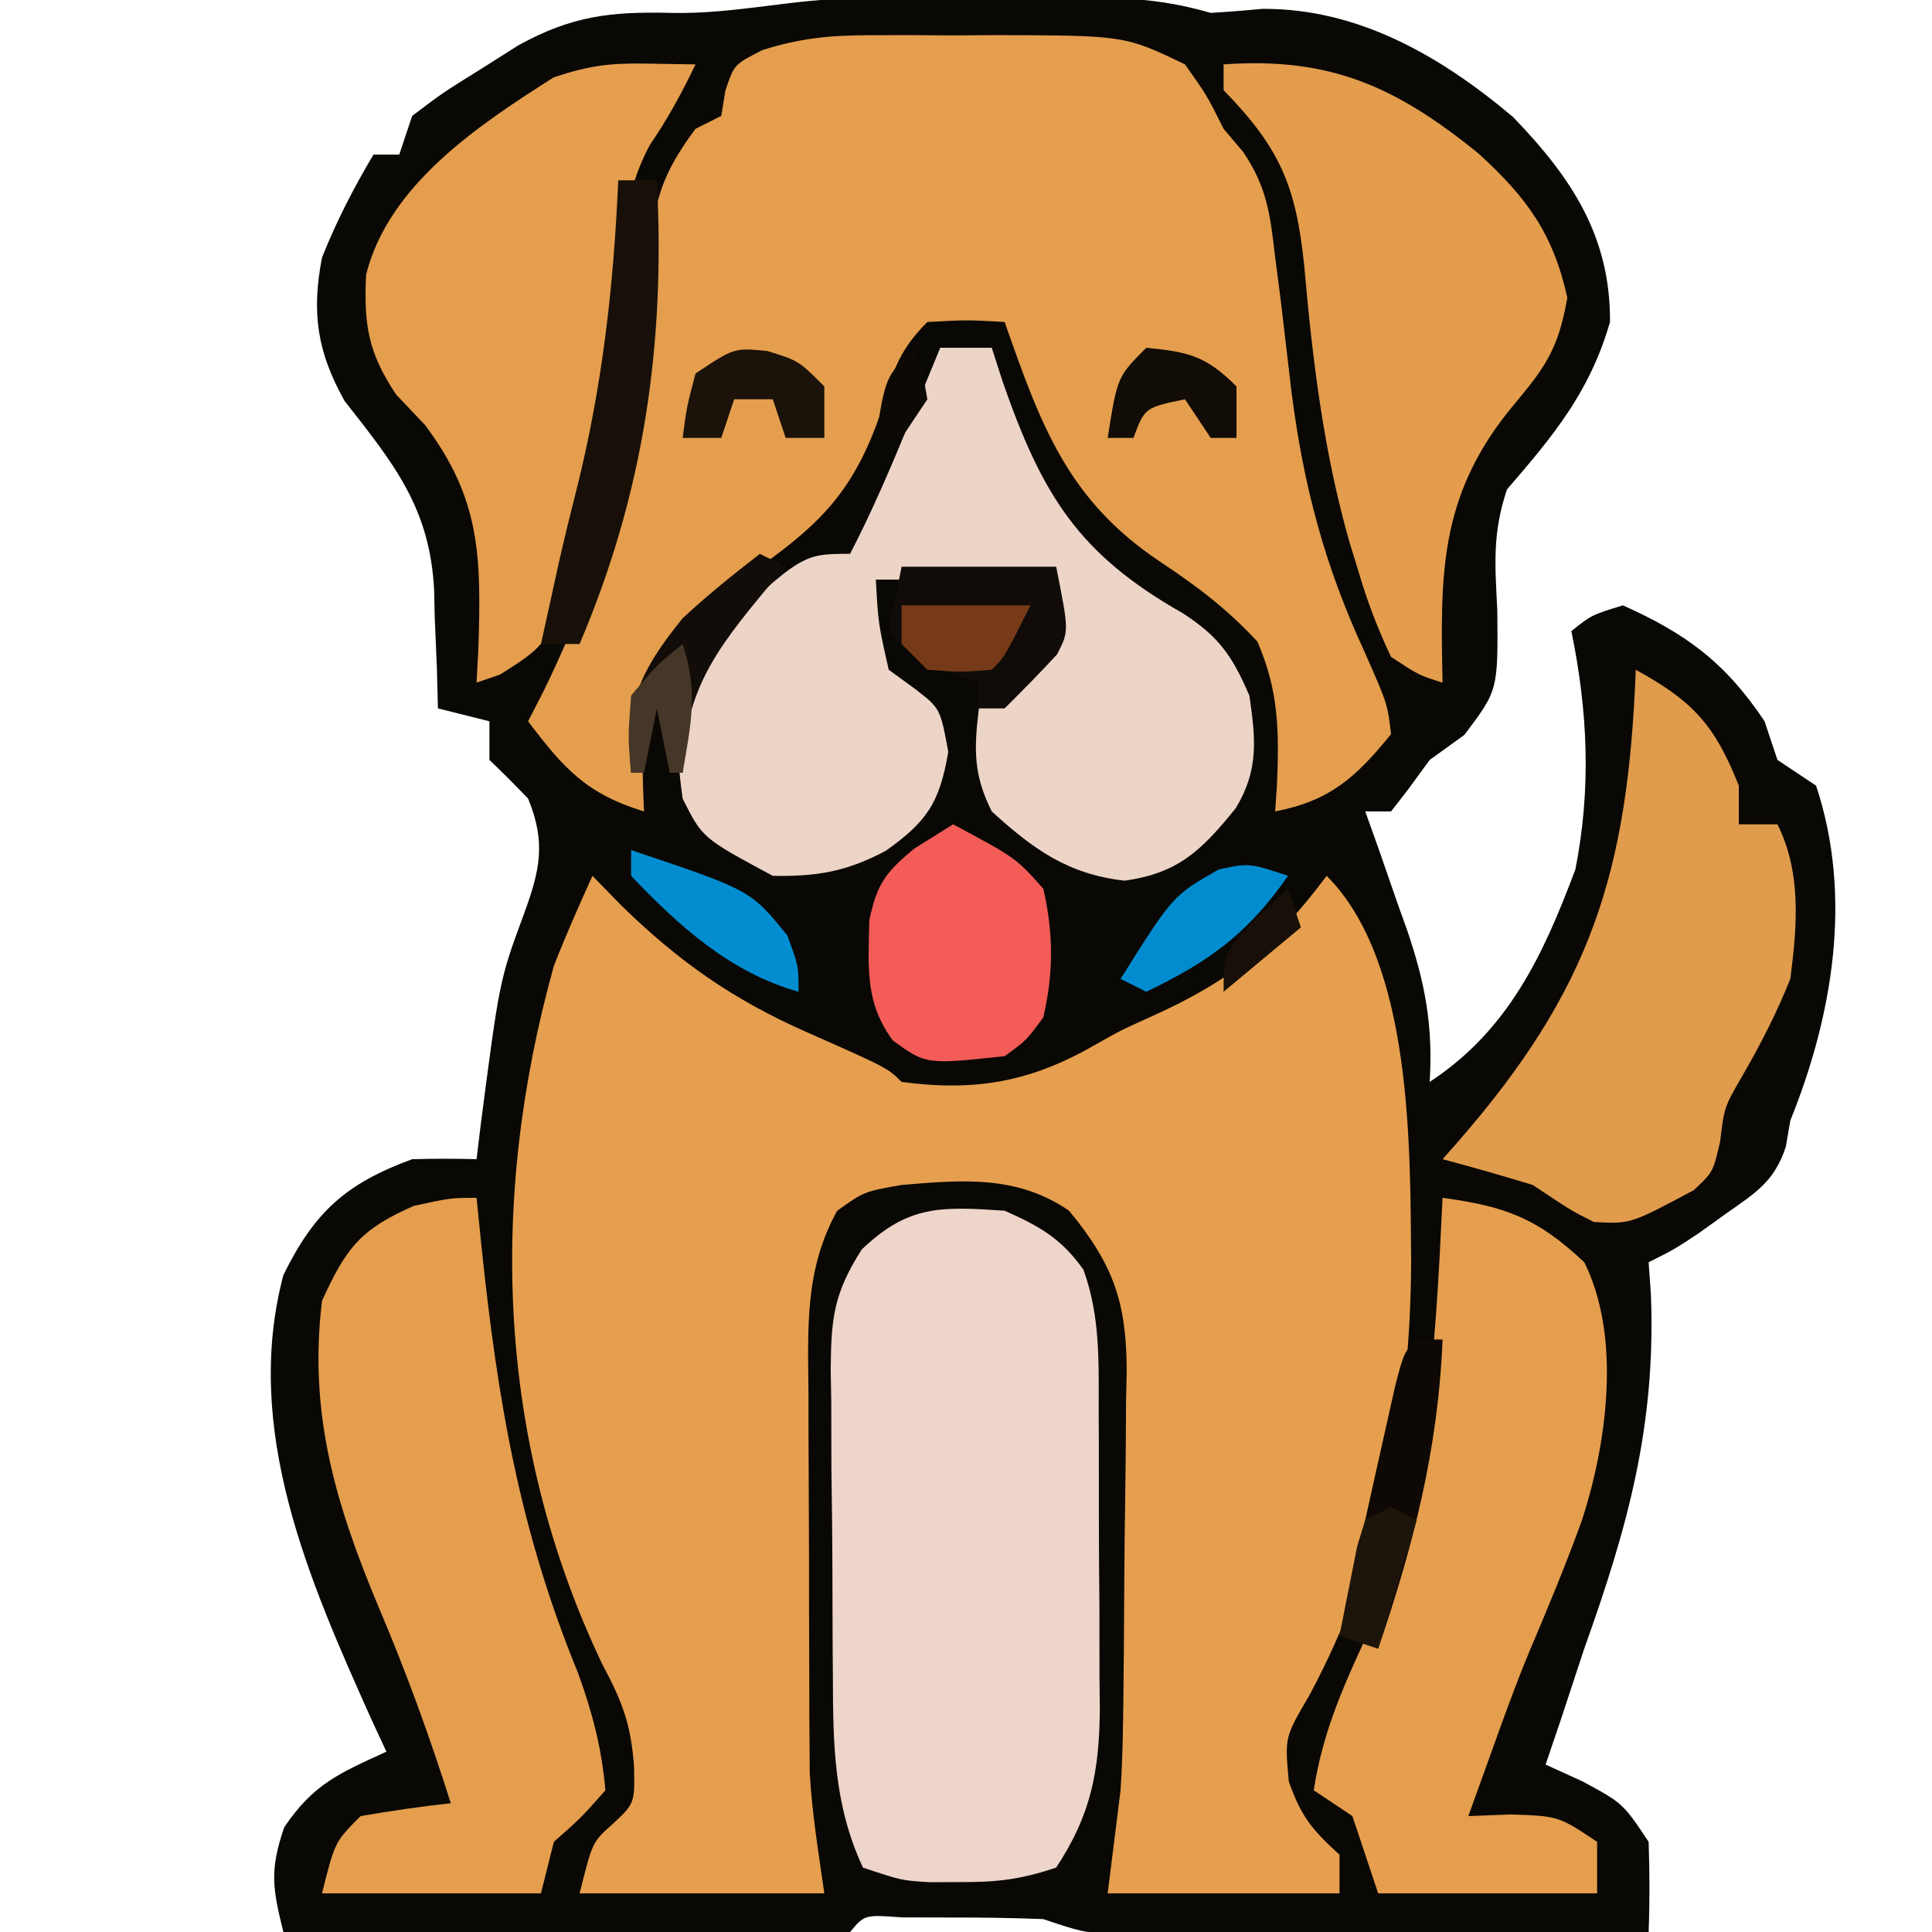
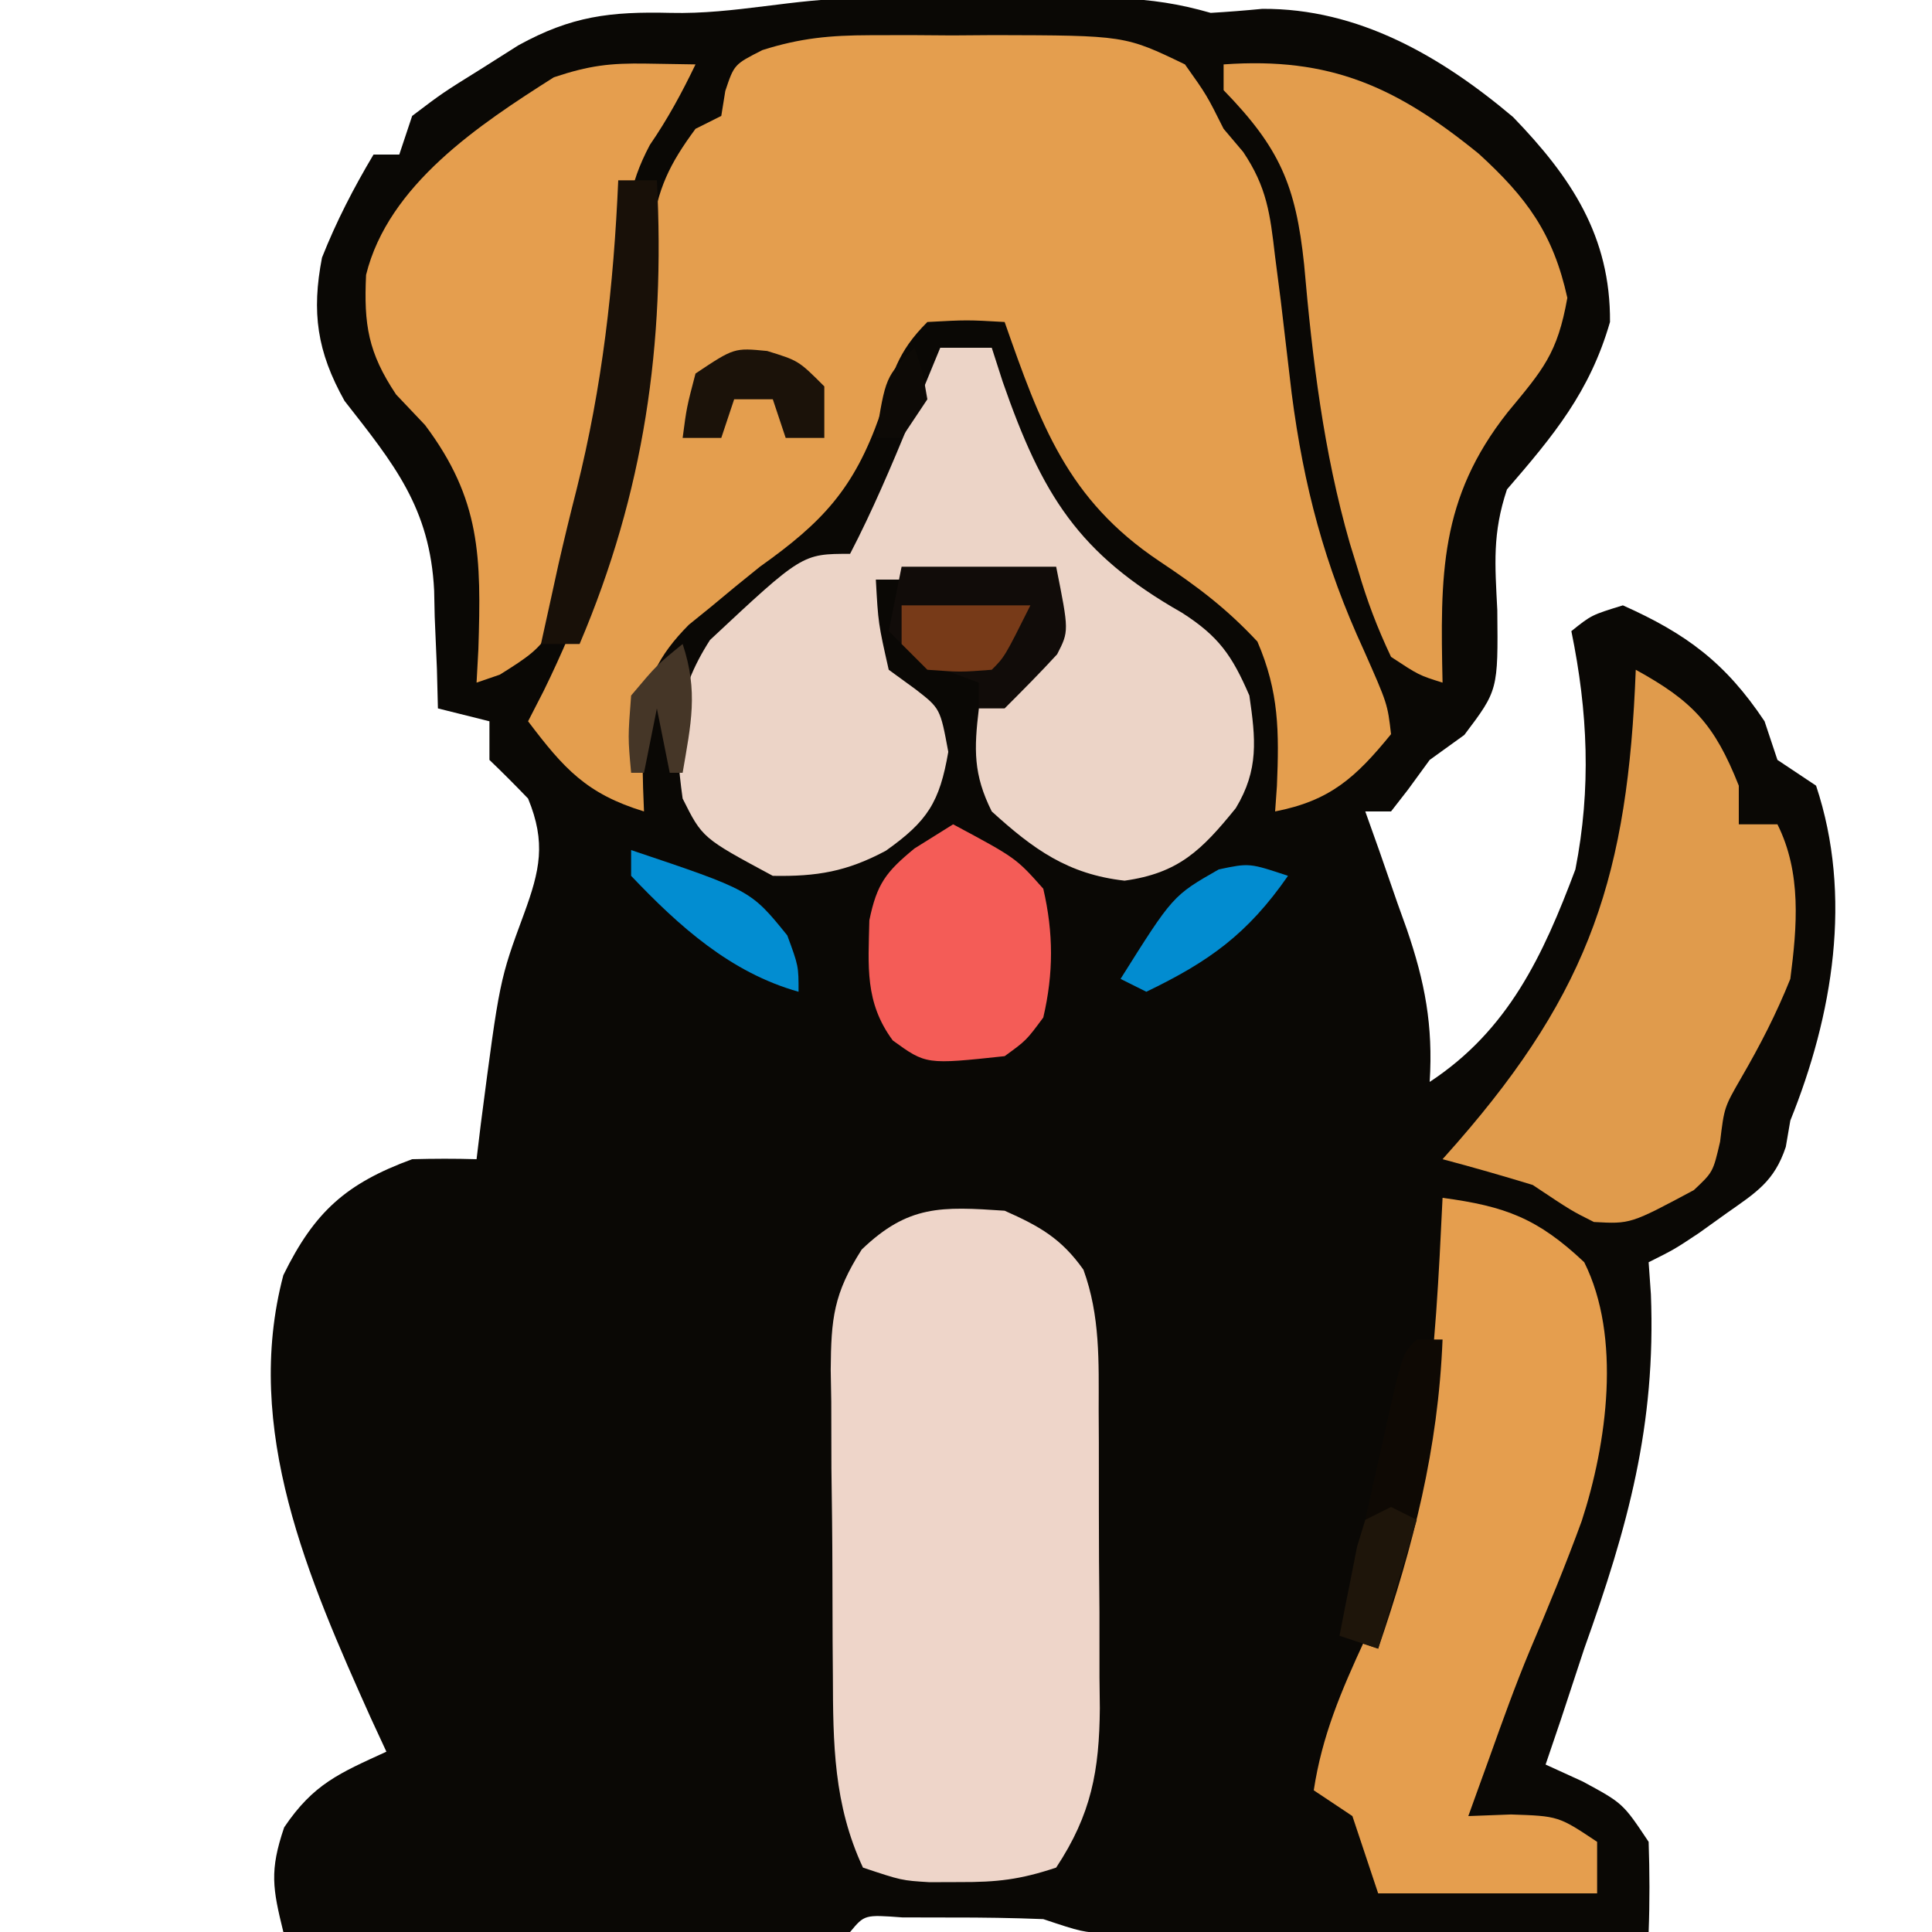
<svg xmlns="http://www.w3.org/2000/svg" width="150" height="150">
  <path d="M0 0 C0.652 -0.001 1.304 -0.002 1.976 -0.003 C3.354 -0.004 4.731 -0.002 6.109 0.002 C8.211 0.008 10.314 0.002 12.416 -0.004 C13.757 -0.003 15.097 -0.002 16.438 0 C18.263 0.002 18.263 0.002 20.125 0.003 C22.735 0.11 24.8 0.422 27.285 1.133 C28.62 1.055 29.954 0.949 31.285 0.82 C38.746 0.771 45.171 4.506 50.758 9.219 C55.268 13.884 58.334 18.476 58.285 25.133 C56.72 30.564 53.895 33.953 50.285 38.133 C49.147 41.548 49.355 43.925 49.535 47.508 C49.597 53.72 49.597 53.72 46.973 57.195 C45.642 58.154 45.642 58.154 44.285 59.133 C43.728 59.896 43.171 60.659 42.598 61.445 C42.165 62.002 41.731 62.559 41.285 63.133 C40.625 63.133 39.965 63.133 39.285 63.133 C39.646 64.146 40.007 65.159 40.379 66.203 C40.848 67.555 41.317 68.906 41.785 70.258 C42.143 71.256 42.143 71.256 42.508 72.273 C43.912 76.366 44.559 79.744 44.285 84.133 C50.401 80.114 53.095 74.305 55.598 67.633 C56.832 61.351 56.571 55.403 55.285 49.133 C56.848 47.883 56.848 47.883 59.285 47.133 C64.204 49.329 67.253 51.585 70.285 56.133 C70.615 57.123 70.945 58.113 71.285 59.133 C72.77 60.123 72.77 60.123 74.285 61.133 C77.142 69.703 75.586 78.958 72.285 87.133 C72.111 88.144 72.111 88.144 71.934 89.176 C71.044 91.86 69.636 92.71 67.348 94.32 C66.637 94.829 65.927 95.339 65.195 95.863 C63.285 97.133 63.285 97.133 61.285 98.133 C61.343 98.958 61.401 99.783 61.461 100.633 C61.858 110.797 59.675 118.66 56.285 128.133 C55.677 129.965 55.072 131.798 54.473 133.633 C54.081 134.788 53.689 135.943 53.285 137.133 C54.234 137.566 55.183 137.999 56.16 138.445 C59.285 140.133 59.285 140.133 61.285 143.133 C61.364 145.465 61.373 147.801 61.285 150.133 C55.074 150.158 48.863 150.176 42.651 150.188 C40.538 150.193 38.424 150.2 36.31 150.208 C33.275 150.22 30.239 150.226 27.203 150.23 C25.783 150.238 25.783 150.238 24.334 150.246 C23.013 150.246 23.013 150.246 21.665 150.246 C20.89 150.249 20.115 150.251 19.316 150.253 C17.285 150.133 17.285 150.133 14.285 149.133 C11.912 149.038 9.536 149.003 7.16 149.008 C5.899 149.005 4.639 149.003 3.34 149 C0.41 148.783 0.41 148.783 -0.715 150.133 C-2.096 150.226 -3.483 150.25 -4.867 150.246 C-5.748 150.246 -6.629 150.246 -7.537 150.246 C-8.494 150.241 -9.451 150.236 -10.438 150.23 C-11.413 150.229 -12.388 150.228 -13.393 150.226 C-16.521 150.221 -19.649 150.208 -22.777 150.195 C-24.893 150.19 -27.008 150.186 -29.123 150.182 C-34.32 150.171 -39.518 150.154 -44.715 150.133 C-45.544 146.758 -45.803 145.392 -44.652 142.008 C-42.373 138.626 -40.362 137.805 -36.715 136.133 C-37.113 135.273 -37.511 134.413 -37.922 133.527 C-42.753 122.749 -47.881 111.103 -44.715 99.133 C-42.3 94.215 -39.855 92.021 -34.715 90.133 C-33.049 90.089 -31.381 90.082 -29.715 90.133 C-29.605 89.227 -29.496 88.32 -29.383 87.387 C-27.929 76.217 -27.929 76.217 -26.027 71.07 C-24.804 67.724 -24.302 65.563 -25.715 62.133 C-26.695 61.113 -27.693 60.11 -28.715 59.133 C-28.715 58.143 -28.715 57.153 -28.715 56.133 C-30.035 55.803 -31.355 55.473 -32.715 55.133 C-32.741 54.12 -32.766 53.106 -32.793 52.062 C-32.849 50.711 -32.907 49.359 -32.965 48.008 C-32.979 47.343 -32.993 46.678 -33.008 45.992 C-33.323 39.56 -36.132 36.155 -39.965 31.258 C-42.107 27.432 -42.535 24.374 -41.715 20.133 C-40.602 17.323 -39.26 14.727 -37.715 12.133 C-37.055 12.133 -36.395 12.133 -35.715 12.133 C-35.385 11.143 -35.055 10.153 -34.715 9.133 C-32.352 7.344 -32.352 7.344 -29.402 5.508 C-28.437 4.897 -27.471 4.286 -26.477 3.656 C-22.344 1.377 -19.33 1.02 -14.652 1.133 C-9.617 1.254 -5.088 0.005 0 0 Z " fill="#0A0805" transform="translate(66.715,-0.133)" />
-   <path d="M0 0 C1.083 1.114 1.083 1.114 2.188 2.25 C6.729 6.691 10.918 9.621 16.75 12.188 C22.92 14.92 22.92 14.92 24 16 C29.678 16.758 33.951 16.017 38.895 13.195 C41 12 41 12 43.512 10.867 C49.563 8.135 53.028 5.33 57 0 C63.696 6.696 63.474 21.053 63.562 29.938 C63.5 42.016 61.376 52.97 55.625 63.688 C53.745 66.881 53.745 66.881 54.062 70.312 C55.023 73.067 55.899 74.081 58 76 C58 76.99 58 77.98 58 79 C52.06 79 46.12 79 40 79 C40.33 76.36 40.66 73.72 41 71 C41.09 69.537 41.155 68.072 41.177 66.607 C41.19 65.846 41.203 65.085 41.216 64.301 C41.223 63.508 41.231 62.715 41.238 61.898 C41.246 61.058 41.254 60.218 41.263 59.353 C41.276 57.59 41.287 55.827 41.295 54.063 C41.307 52.267 41.327 50.472 41.357 48.676 C41.399 46.062 41.416 43.45 41.426 40.836 C41.443 40.039 41.461 39.242 41.479 38.421 C41.458 33.15 40.472 30.194 37 26 C32.97 23.223 28.714 23.604 24 24 C21.09 24.51 21.09 24.51 19 26 C16.459 30.574 16.727 35.129 16.77 40.211 C16.77 41.097 16.77 41.984 16.771 42.897 C16.774 44.768 16.782 46.639 16.794 48.51 C16.812 51.358 16.815 54.206 16.814 57.055 C16.819 58.878 16.825 60.701 16.832 62.523 C16.833 63.368 16.834 64.213 16.835 65.084 C16.842 65.888 16.848 66.692 16.855 67.521 C16.859 68.219 16.862 68.916 16.866 69.635 C17.044 72.775 17.555 75.887 18 79 C11.73 79 5.46 79 -1 79 C0 75 0 75 1.562 73.625 C3.281 72.01 3.281 72.01 3.23 69.199 C2.99 65.855 2.318 64.111 0.75 61.188 C-7.43 43.988 -8.082 25.217 -3 7 C-2.074 4.624 -1.056 2.323 0 0 Z " fill="#E69F4E" transform="translate(46,68)" />
  <path d="M0 0 C1.559 -0.004 1.559 -0.004 3.15 -0.008 C4.226 -0 5.302 0.008 6.41 0.016 C8.018 0.004 8.018 0.004 9.658 -0.008 C19.805 0.017 19.805 0.017 24.473 2.266 C26.16 4.641 26.16 4.641 27.473 7.266 C27.974 7.859 28.476 8.452 28.993 9.062 C30.837 11.808 31.084 13.864 31.465 17.141 C31.613 18.292 31.761 19.443 31.914 20.629 C32.199 23.022 32.481 25.415 32.758 27.809 C33.695 35.026 35.307 41.121 38.356 47.742 C40.201 51.911 40.201 51.911 40.473 54.266 C37.718 57.65 35.733 59.435 31.473 60.266 C31.519 59.613 31.565 58.961 31.613 58.289 C31.787 54.081 31.783 50.986 30.098 47.078 C27.653 44.459 25.432 42.801 22.473 40.828 C15.327 36.043 13.254 30.193 10.473 22.266 C7.556 22.099 7.556 22.099 4.473 22.266 C2.098 24.64 1.749 26.323 0.785 29.516 C-1.226 35.229 -3.687 37.827 -8.527 41.266 C-9.81 42.292 -11.081 43.334 -12.34 44.391 C-13.185 45.075 -13.185 45.075 -14.047 45.773 C-16.429 48.175 -17.443 50.247 -17.723 53.625 C-17.699 54.414 -17.676 55.203 -17.652 56.016 C-17.625 57.214 -17.625 57.214 -17.598 58.438 C-17.563 59.342 -17.563 59.342 -17.527 60.266 C-21.991 58.902 -23.752 56.937 -26.527 53.266 C-25.93 52.102 -25.93 52.102 -25.32 50.914 C-19.633 39.317 -17.293 28.265 -16.934 15.324 C-16.481 11.92 -15.554 10.013 -13.527 7.266 C-12.867 6.936 -12.207 6.606 -11.527 6.266 C-11.424 5.626 -11.321 4.987 -11.215 4.328 C-10.527 2.266 -10.527 2.266 -8.33 1.153 C-5.39 0.222 -3.076 0.007 0 0 Z " fill="#E49E4E" transform="translate(67.527,2.734)" />
  <path d="M0 0 C2.711 1.205 4.399 2.152 6.118 4.579 C7.425 8.166 7.305 11.722 7.301 15.492 C7.305 16.316 7.309 17.139 7.314 17.988 C7.32 19.728 7.32 21.468 7.316 23.208 C7.313 25.859 7.336 28.509 7.361 31.16 C7.364 32.854 7.364 34.548 7.363 36.242 C7.372 37.03 7.382 37.818 7.391 38.629 C7.351 43.452 6.742 46.858 4 51 C1.188 51.937 -0.587 52.135 -3.5 52.125 C-4.273 52.128 -5.047 52.13 -5.844 52.133 C-8 52 -8 52 -11 51 C-13.286 46.094 -13.321 41.359 -13.336 36.059 C-13.346 34.791 -13.346 34.791 -13.356 33.497 C-13.366 31.718 -13.371 29.939 -13.371 28.159 C-13.375 25.442 -13.411 22.727 -13.449 20.01 C-13.455 18.276 -13.459 16.542 -13.461 14.809 C-13.475 14 -13.49 13.192 -13.504 12.359 C-13.472 8.377 -13.29 6.455 -11.096 3.012 C-7.49 -0.449 -4.935 -0.335 0 0 Z " fill="#EED5C9" transform="translate(78,94)" />
  <path d="M0 0 C1.32 0 2.64 0 4 0 C4.28 0.869 4.559 1.738 4.848 2.633 C7.907 11.426 10.719 15.999 18.75 20.562 C21.615 22.393 22.653 23.881 24 27 C24.49 30.367 24.749 32.76 22.945 35.746 C20.289 39.024 18.5 40.791 14.312 41.375 C9.912 40.877 7.239 38.944 4 36 C2.563 33.125 2.618 31.181 3 28 C4.65 26.646 6.317 25.313 8 24 C8.33 22.02 8.66 20.04 9 18 C4.38 18 -0.24 18 -5 18 C-4.813 21.395 -4.813 21.395 -4 25 C-3.319 25.495 -2.639 25.99 -1.938 26.5 C0 28 0 28 0.625 31.375 C-0.049 35.283 -0.985 36.757 -4.223 39.051 C-7.258 40.672 -9.572 41.061 -13 41 C-18.468 38.063 -18.468 38.063 -20 35 C-20.685 30.106 -20.585 26.911 -17.875 22.688 C-10.721 16 -10.721 16 -7 16 C-5.264 12.658 -3.812 9.23 -2.375 5.75 C-1.929 4.672 -1.483 3.595 -1.023 2.484 C-0.517 1.255 -0.517 1.255 0 0 Z " fill="#ECD4C7" transform="translate(73,27)" />
-   <path d="M0 0 C0.121 1.195 0.242 2.39 0.367 3.621 C1.605 15.521 3.297 25.75 7.879 36.887 C8.991 39.976 9.725 42.727 10 46 C8.125 48.125 8.125 48.125 6 50 C5.67 51.32 5.34 52.64 5 54 C-0.61 54 -6.22 54 -12 54 C-11 50 -11 50 -9 48 C-6.677 47.6 -4.343 47.26 -2 47 C-3.634 41.84 -5.442 36.857 -7.562 31.875 C-10.928 23.836 -13.059 16.787 -12 8 C-10.115 3.867 -9.027 2.452 -4.875 0.625 C-2 0 -2 0 0 0 Z " fill="#E49E4E" transform="translate(37,93)" />
  <path d="M0 0 C4.87 0.653 7.381 1.587 11 5 C13.9 10.801 12.772 19.07 10.801 25.098 C9.565 28.487 8.19 31.815 6.778 35.134 C5.63 37.888 4.628 40.69 3.625 43.5 C3.308 44.377 2.991 45.253 2.664 46.156 C2.445 46.765 2.226 47.373 2 48 C3.64 47.938 3.64 47.938 5.312 47.875 C9 48 9 48 12 50 C12 51.32 12 52.64 12 54 C6.39 54 0.78 54 -5 54 C-5.66 52.02 -6.32 50.04 -7 48 C-7.99 47.34 -8.98 46.68 -10 46 C-9.354 41.744 -7.862 38.272 -6.062 34.375 C-1.121 23.179 -0.575 12.053 0 0 Z " fill="#E59E4E" transform="translate(112,93)" />
  <path d="M0 0 C8.283 -0.592 13.422 1.741 19.812 6.938 C23.533 10.335 25.588 13.126 26.688 18.125 C25.92 22.451 24.808 23.683 22.062 27 C16.753 33.714 16.821 39.693 17 48 C15.16 47.422 15.16 47.422 13 46 C11.913 43.697 11.146 41.671 10.438 39.25 C10.225 38.56 10.012 37.87 9.793 37.159 C7.759 30.083 6.893 22.862 6.252 15.54 C5.604 9.351 4.337 6.464 0 2 C0 1.34 0 0.68 0 0 Z " fill="#E39D4D" transform="translate(95,5)" />
  <path d="M0 0 C1.887 0.031 1.887 0.031 3.812 0.062 C2.747 2.275 1.659 4.287 0.266 6.316 C-1.443 9.546 -1.552 11.676 -1.625 15.312 C-1.923 21.075 -2.741 26.446 -4.062 32.062 C-4.224 32.768 -4.386 33.473 -4.552 34.2 C-7.144 44.778 -7.144 44.778 -11.375 47.438 C-11.973 47.644 -12.571 47.85 -13.188 48.062 C-13.118 46.777 -13.118 46.777 -13.047 45.465 C-12.821 38.301 -12.851 33.845 -17.188 28.062 C-17.93 27.279 -18.672 26.495 -19.438 25.688 C-21.608 22.432 -21.946 20.271 -21.766 16.402 C-20.034 9.395 -12.968 4.731 -7.188 1.062 C-4.437 0.146 -2.828 -0.046 0 0 Z " fill="#E59E4E" transform="translate(50.188,4.938)" />
  <path d="M0 0 C4.421 2.431 6.118 4.246 8 9 C8 9.99 8 10.98 8 12 C8.99 12 9.98 12 11 12 C12.879 15.758 12.531 19.908 12 24 C10.917 26.709 9.654 29.154 8.191 31.676 C6.87 33.969 6.87 33.969 6.547 36.645 C6 39 6 39 4.512 40.398 C-0.409 43.033 -0.409 43.033 -3.25 42.875 C-5 42 -5 42 -8 40 C-10.321 39.292 -12.654 38.62 -15 38 C-14.437 37.364 -14.437 37.364 -13.863 36.715 C-3.499 24.836 -0.604 15.819 0 0 Z " fill="#E09B4C" transform="translate(127,52)" />
  <path d="M0 0 C4.877 2.612 4.877 2.612 7 5 C7.797 8.43 7.802 11.57 7 15 C5.68 16.781 5.68 16.781 4 18 C-2.098 18.653 -2.098 18.653 -4.684 16.781 C-6.872 13.82 -6.582 11.026 -6.504 7.453 C-5.92 4.612 -5.213 3.696 -3 1.875 C-2.01 1.256 -1.02 0.637 0 0 Z " fill="#F45C57" transform="translate(74,64)" />
  <path d="M0 0 C0.99 0 1.98 0 3 0 C3.658 12.716 2.017 24.202 -3 36 C-3.99 36 -4.98 36 -6 36 C-5.732 34.783 -5.464 33.566 -5.188 32.312 C-5.007 31.488 -4.827 30.663 -4.641 29.812 C-4.198 27.869 -3.727 25.931 -3.234 24 C-1.234 15.997 -0.358 8.237 0 0 Z " fill="#181008" transform="translate(48,14)" />
  <path d="M0 0 C3.96 0 7.92 0 12 0 C13 5 13 5 12.074 6.801 C10.756 8.238 9.379 9.621 8 11 C7.34 11 6.68 11 6 11 C6 10.34 6 9.68 6 9 C4.824 8.567 4.824 8.567 3.625 8.125 C1 7 1 7 -1 5 C-0.67 3.35 -0.34 1.7 0 0 Z " fill="#110C09" transform="translate(70,44)" />
  <path d="M0 0 C0.66 0 1.32 0 2 0 C1.66 8.494 -0.257 15.974 -3 24 C-3.99 23.67 -4.98 23.34 -6 23 C-5.339 19.999 -4.671 16.999 -4 14 C-3.747 12.859 -3.495 11.718 -3.234 10.543 C-2.971 9.374 -2.708 8.205 -2.438 7 C-2.189 5.886 -1.94 4.772 -1.684 3.625 C-1 1 -1 1 0 0 Z " fill="#0E0904" transform="translate(110,104)" />
-   <path d="M0 0 C0.66 0.33 1.32 0.66 2 1 C1.506 1.568 1.013 2.137 0.504 2.723 C-3.474 7.516 -5.866 10.701 -6 17 C-6.33 17 -6.66 17 -7 17 C-7.33 15.35 -7.66 13.7 -8 12 C-8.33 13.65 -8.66 15.3 -9 17 C-9.33 17 -9.66 17 -10 17 C-10.508 11.667 -9.346 9.139 -6 5 C-4.069 3.206 -2.09 1.615 0 0 Z " fill="#120D08" transform="translate(59,43)" />
  <path d="M0 0 C9.287 3.119 9.287 3.119 12.125 6.625 C13 9 13 9 13 11 C7.719 9.515 3.719 5.913 0 2 C0 1.34 0 0.68 0 0 Z " fill="#028DD1" transform="translate(49,66)" />
  <path d="M0 0 C-3.136 4.516 -6.127 6.654 -11 9 C-11.66 8.67 -12.32 8.34 -13 8 C-8.939 1.536 -8.939 1.536 -5.375 -0.5 C-3 -1 -3 -1 0 0 Z " fill="#028CD0" transform="translate(100,68)" />
  <path d="M0 0 C2.438 0.75 2.438 0.75 4.438 2.75 C4.438 4.07 4.438 5.39 4.438 6.75 C3.447 6.75 2.458 6.75 1.438 6.75 C1.107 5.76 0.777 4.77 0.438 3.75 C-0.552 3.75 -1.542 3.75 -2.562 3.75 C-2.893 4.74 -3.223 5.73 -3.562 6.75 C-4.553 6.75 -5.543 6.75 -6.562 6.75 C-6.25 4.375 -6.25 4.375 -5.562 1.75 C-2.562 -0.25 -2.562 -0.25 0 0 Z " fill="#1B1209" transform="translate(59.562,27.25)" />
  <path d="M0 0 C3.3 0 6.6 0 10 0 C8 4 8 4 7 5 C4.562 5.188 4.562 5.188 2 5 C1.34 4.34 0.68 3.68 0 3 C0 2.01 0 1.02 0 0 Z " fill="#773A18" transform="translate(70,47)" />
-   <path d="M0 0 C3.297 0.33 4.623 0.623 7 3 C7 4.32 7 5.64 7 7 C6.34 7 5.68 7 5 7 C4.34 6.01 3.68 5.02 3 4 C-0.118 4.646 -0.118 4.646 -1 7 C-1.66 7 -2.32 7 -3 7 C-2.25 2.25 -2.25 2.25 0 0 Z " fill="#110C06" transform="translate(89,27)" />
  <path d="M0 0 C0.66 0.33 1.32 0.66 2 1 C1.01 4.3 0.02 7.6 -1 11 C-1.99 10.67 -2.98 10.34 -4 10 C-3.719 8.519 -3.425 7.04 -3.125 5.562 C-2.963 4.739 -2.8 3.915 -2.633 3.066 C-2.424 2.384 -2.215 1.703 -2 1 C-1.34 0.67 -0.68 0.34 0 0 Z " fill="#1E150A" transform="translate(108,117)" />
  <path d="M0 0 C1.231 3.694 0.644 6.206 0 10 C-0.33 10 -0.66 10 -1 10 C-1.33 8.35 -1.66 6.7 -2 5 C-2.33 6.65 -2.66 8.3 -3 10 C-3.33 10 -3.66 10 -4 10 C-4.25 7.25 -4.25 7.25 -4 4 C-2 1.625 -2 1.625 0 0 Z " fill="#453627" transform="translate(53,50)" />
-   <path d="M0 0 C0.33 0.99 0.66 1.98 1 3 C-1.97 5.475 -1.97 5.475 -5 8 C-5 5 -5 5 -2.5 2.312 C-1.675 1.549 -0.85 0.786 0 0 Z " fill="#181008" transform="translate(100,69)" />
  <path d="M0 0 C0.625 1.812 0.625 1.812 1 4 C0.01 5.485 0.01 5.485 -1 7 C-1.66 7 -2.32 7 -3 7 C-2.25 2.25 -2.25 2.25 0 0 Z " fill="#0D0A06" transform="translate(71,27)" />
</svg>